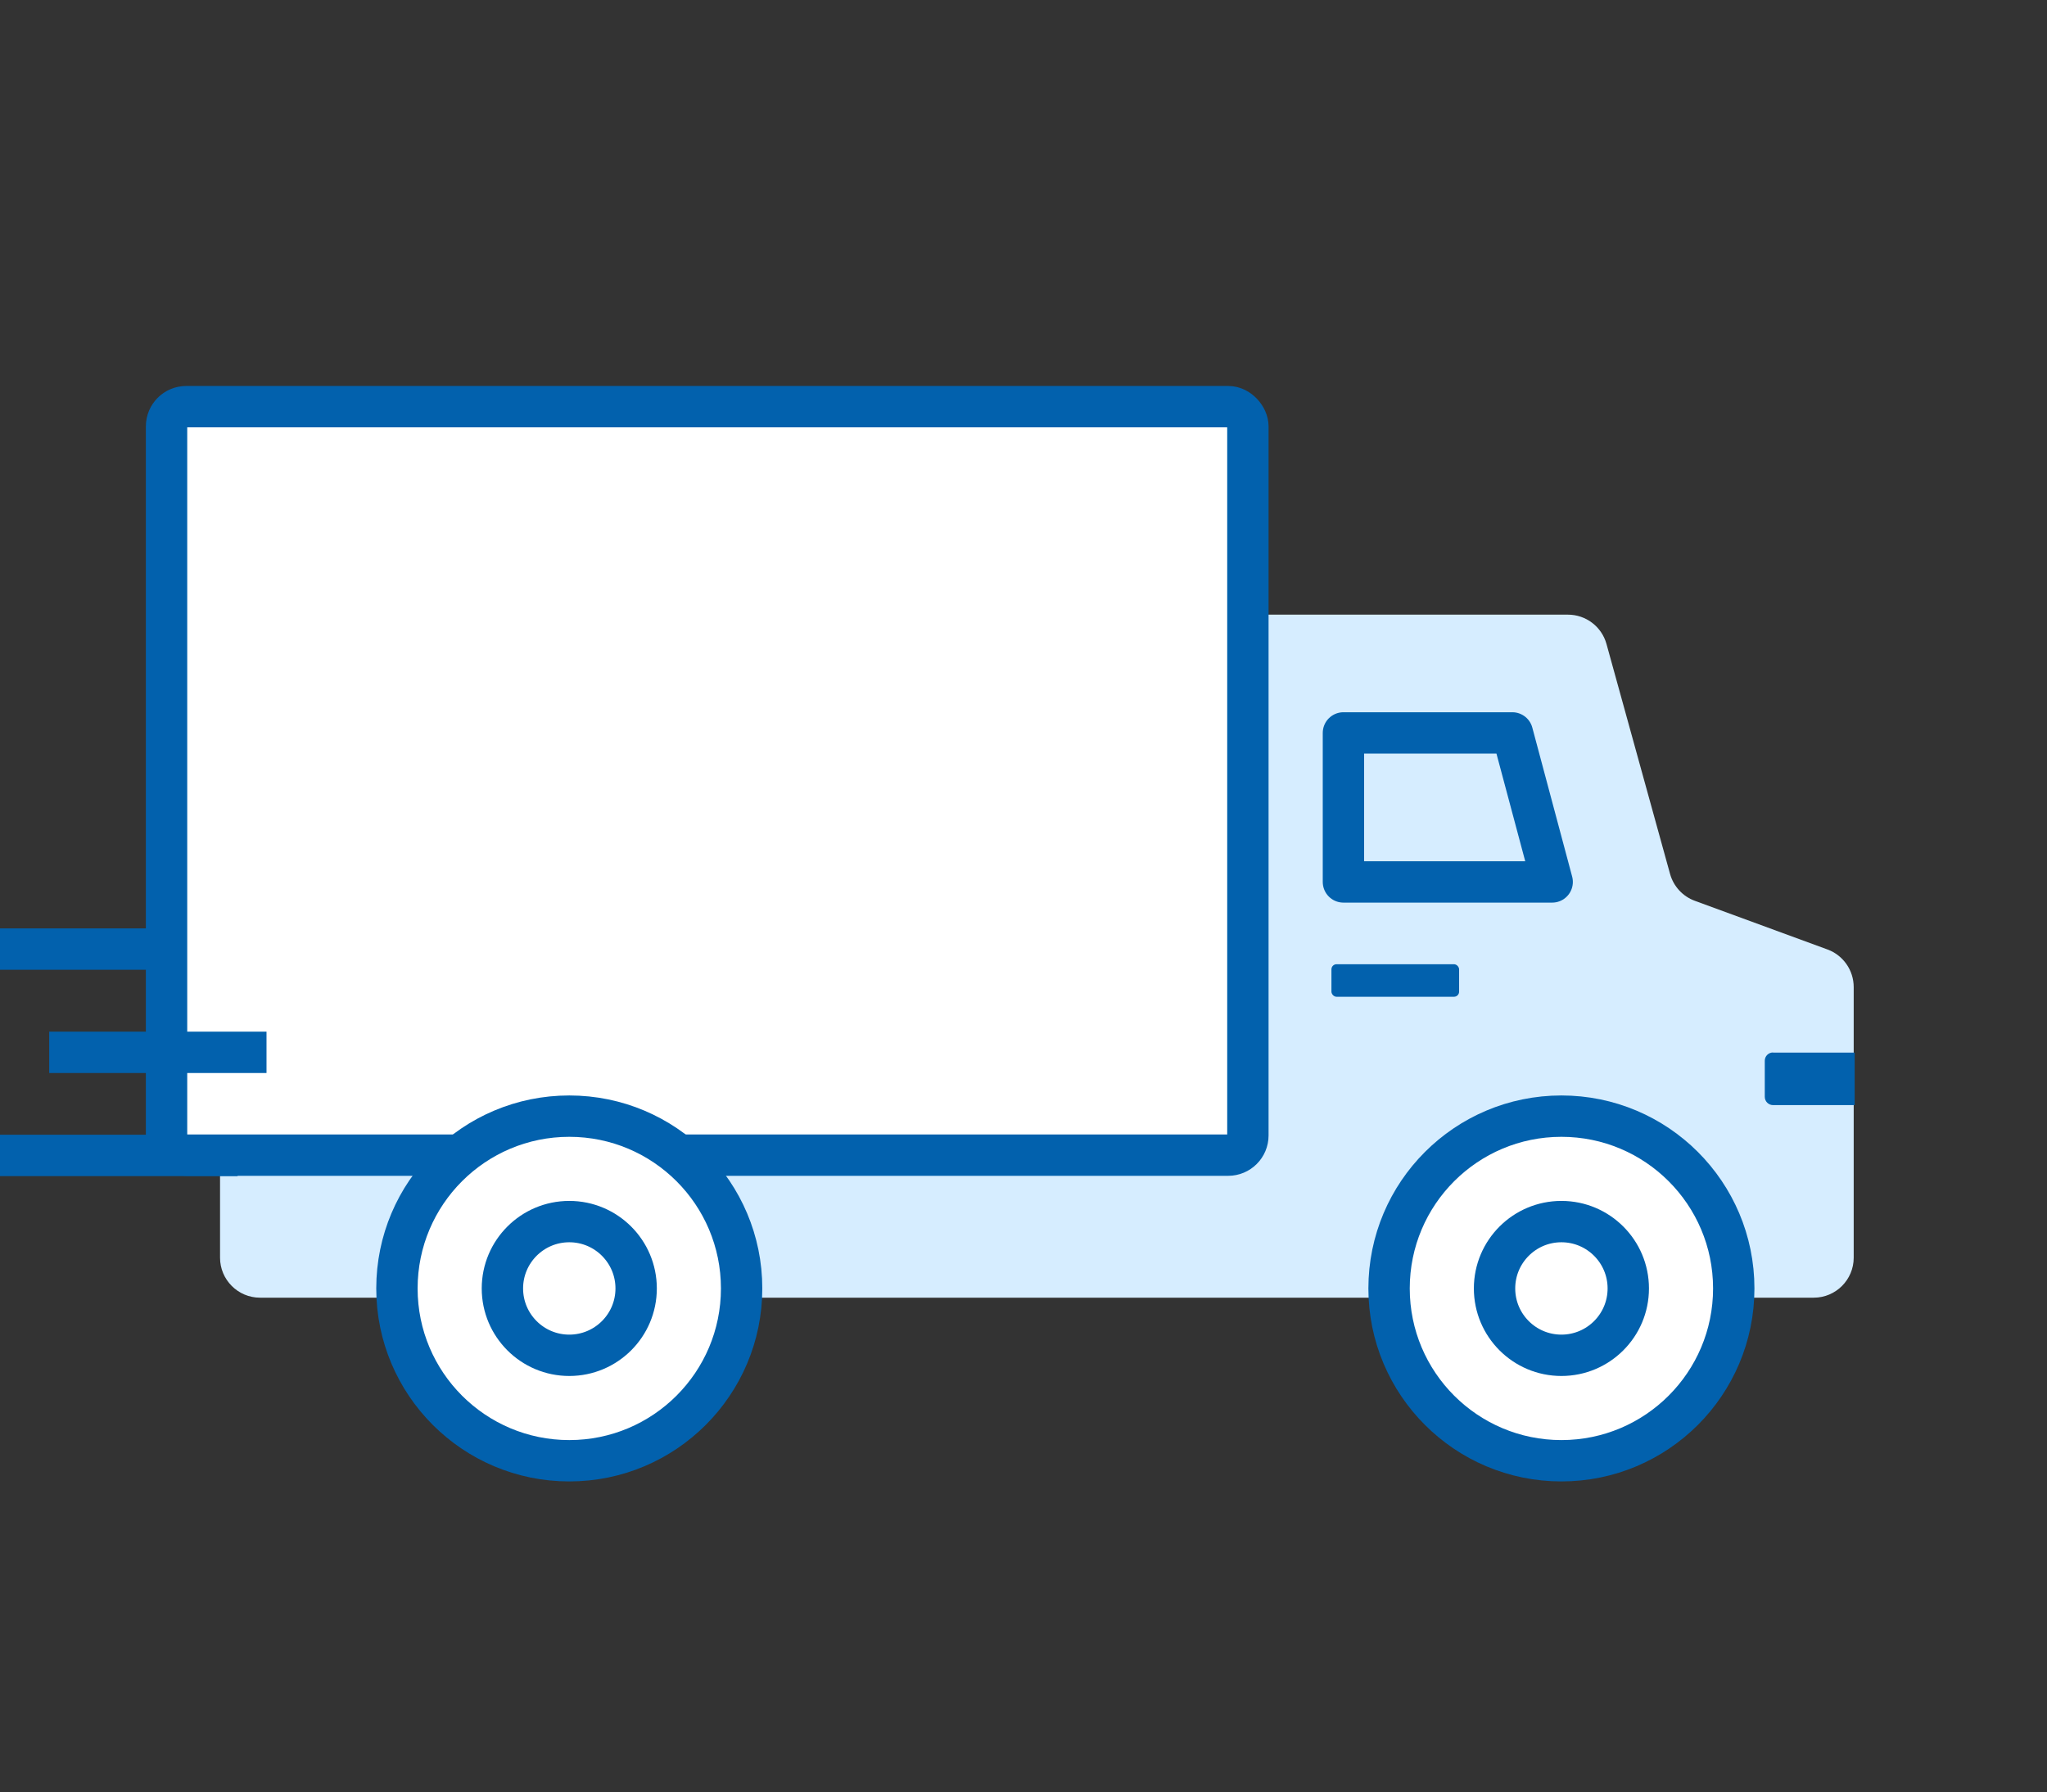
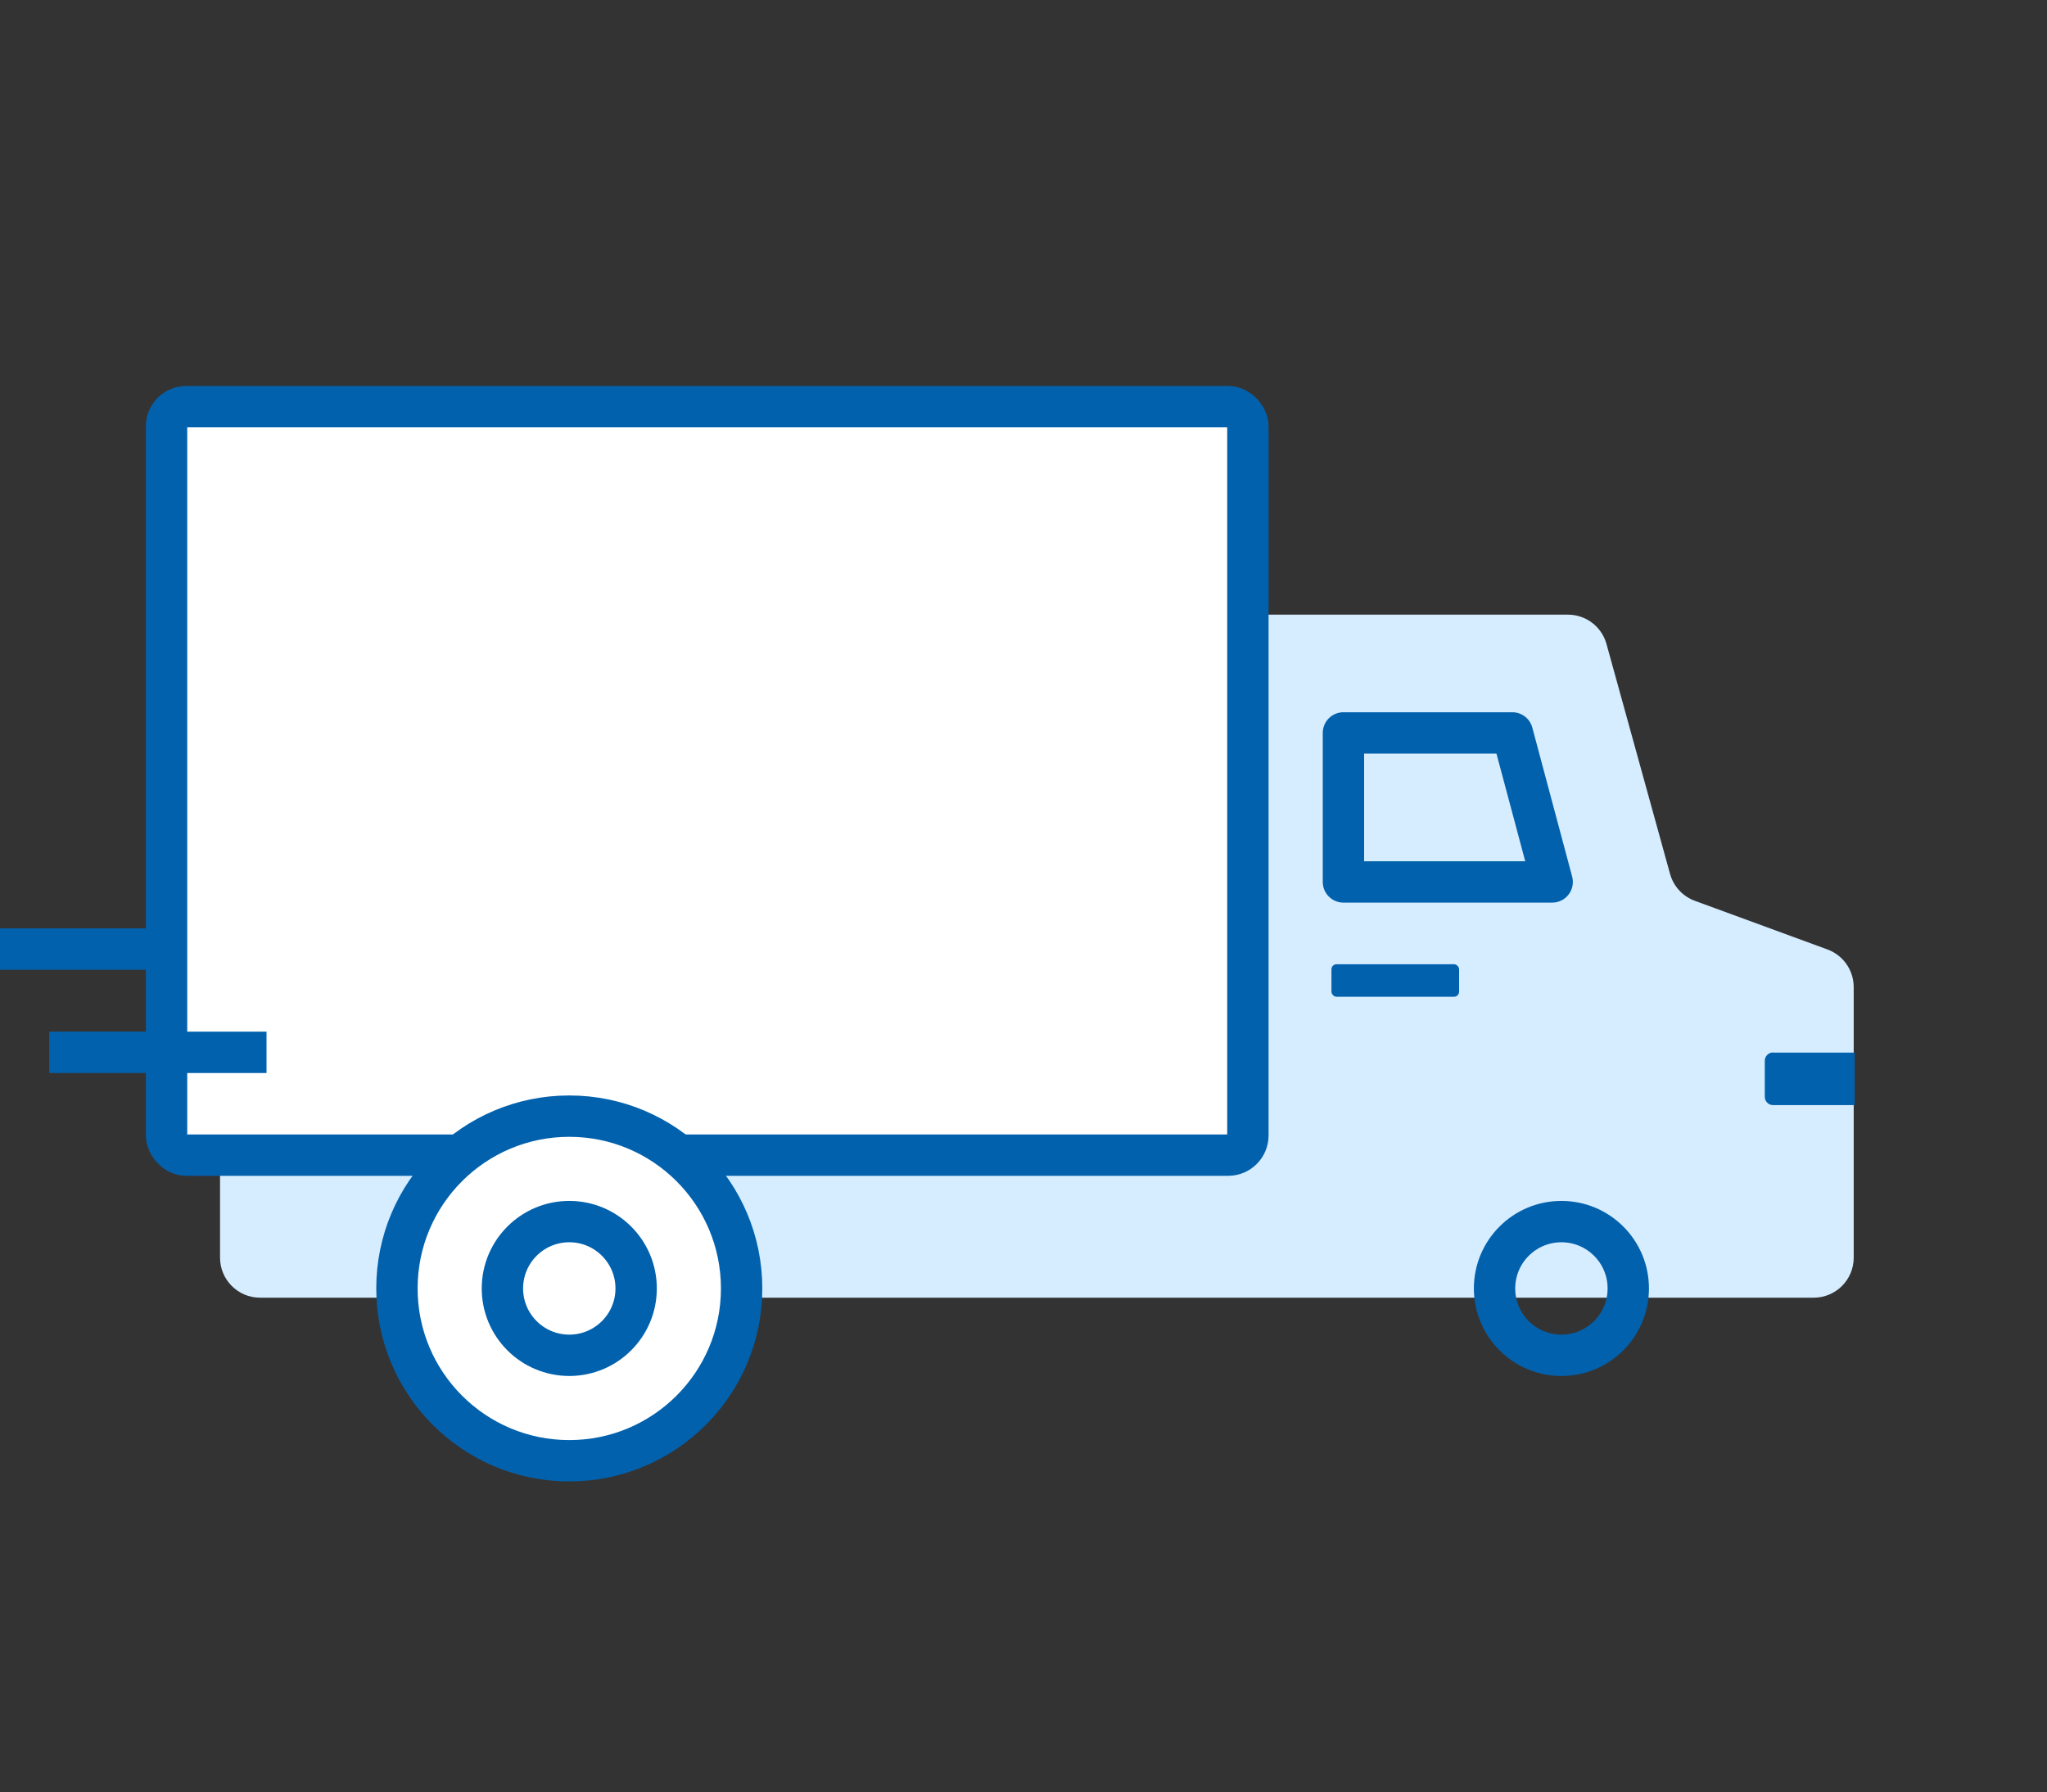
<svg xmlns="http://www.w3.org/2000/svg" id="Layer_1" data-name="Layer 1" viewBox="0 0 148.47 130">
  <rect x="0" y="0" width="148.47" height="130" fill="#333333" stroke="none" />
  <defs>
    <style>      .cls-1 {        fill: none;      }      .cls-1, .cls-2 {        stroke: #0261ad;        stroke-linejoin: round;        stroke-width: 3px;      }      .cls-3 {        fill: #d6edff;      }      .cls-4 {        fill: #0261ad;      }      .cls-2 {        fill: #fff;      }    </style>
  </defs>
  <path class="cls-3" d="M15.96,82.94v8.3c0,1.6,1.3,2.9,2.9,2.9h112.69c1.6,0,2.9-1.3,2.9-2.9v-19.63c0-1.22-.76-2.31-1.9-2.73l-9.62-3.53c-.88-.32-1.55-1.05-1.8-1.95l-4.61-16.68c-.35-1.26-1.49-2.13-2.8-2.13h-22.78" />
  <g>
-     <circle class="cls-2" cx="113.25" cy="93.47" r="12.5" />
    <circle class="cls-1" cx="113.25" cy="93.47" r="4.85" />
  </g>
  <rect class="cls-2" x="12.08" y="29.5" width="78.43" height="54.3" rx="1.43" ry="1.43" />
  <g>
    <circle class="cls-2" cx="41.29" cy="93.47" r="12.5" />
    <circle class="cls-1" cx="41.29" cy="93.47" r="4.85" />
  </g>
  <polygon class="cls-1" points="97.44 53.17 109.69 53.17 112.58 63.98 97.44 63.98 97.44 53.17" />
  <path class="cls-4" d="M128.6,76.36h5.92v3.81h-5.92c-.33,0-.6-.27-.6-.6v-2.62c0-.33.27-.6.6-.6Z" />
  <rect class="cls-4" x="96.57" y="69.95" width="9.26" height="2.36" rx=".37" ry=".37" />
-   <line class="cls-1" x1="17.23" y1="83.82" x2="-2.58" y2="83.82" />
  <line class="cls-1" x1="12.9" y1="68.85" x2="-6.92" y2="68.85" />
  <line class="cls-1" x1="19.33" y1="76.34" x2="3.57" y2="76.34" />
</svg>